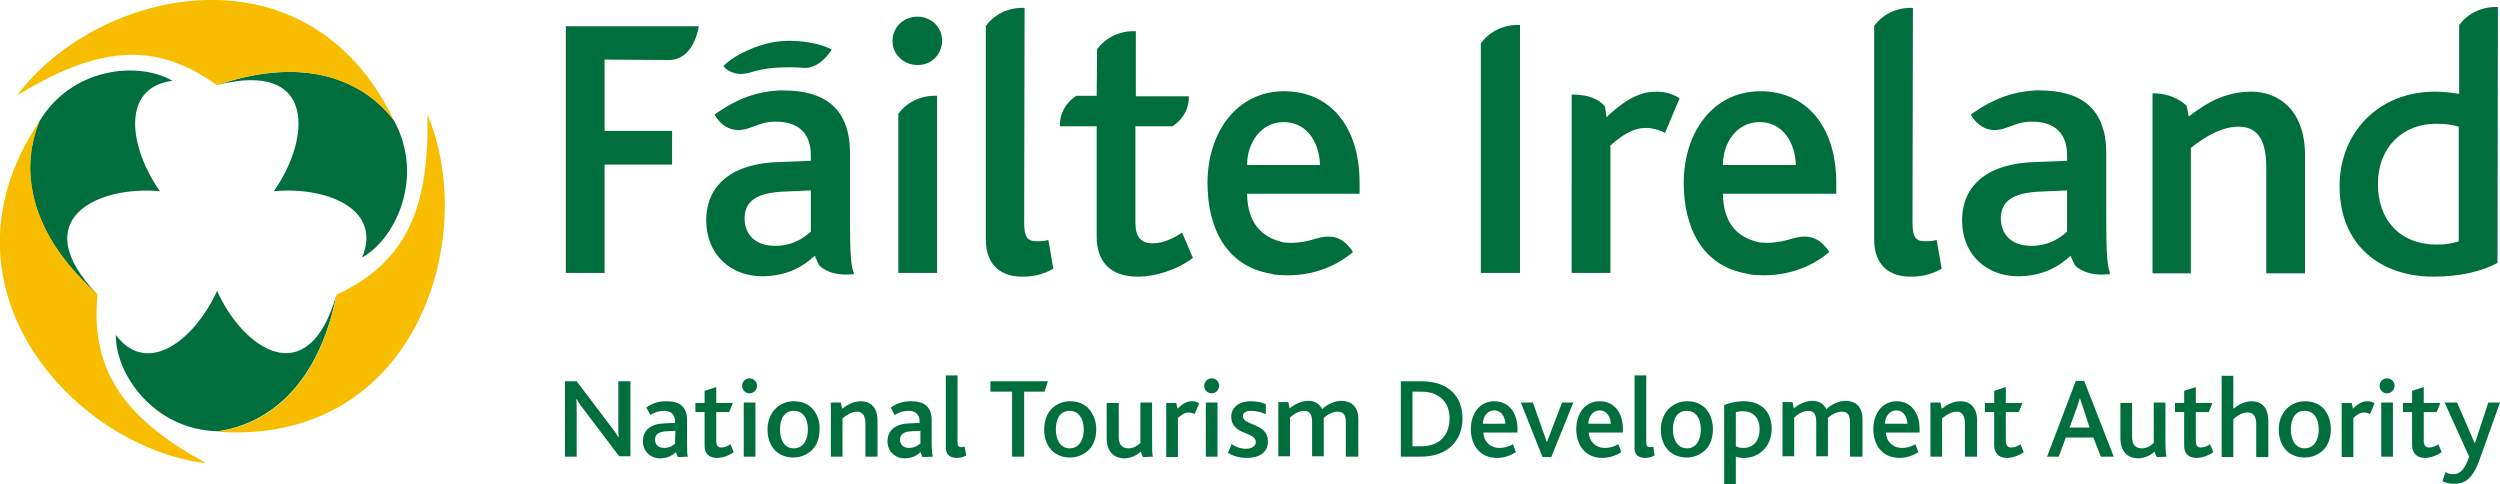
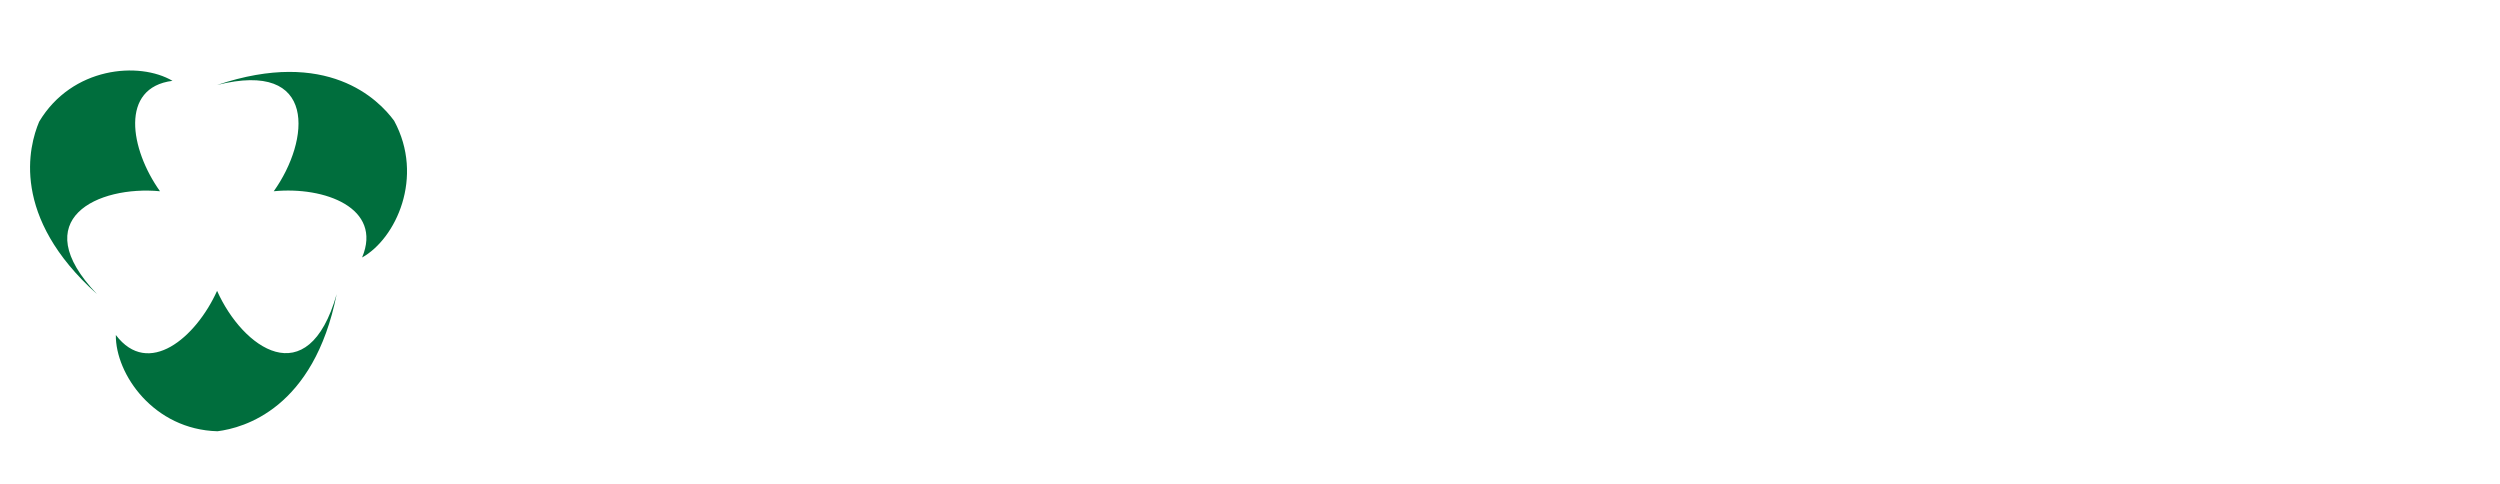
<svg xmlns="http://www.w3.org/2000/svg" id="layer" x="0px" y="0px" viewBox="0 0 600 116.2" style="enable-background:new 0 0 600 116.2;" xml:space="preserve">
  <style type="text/css">	.st0{fill:#006E3D;}	.st1{fill:#F9BD00;}</style>
  <g>
    <path class="st0" d="M80.8,70.6c-5.5,27.5-22.3,32.1-28.6,32.9c-15.3-0.4-24.5-13.7-24.4-23.1c7.8,10.3,19.2,0.7,24.3-10.6  C58.2,83.5,73.9,94.8,80.8,70.6L80.8,70.6L80.8,70.6L80.8,70.6L80.8,70.6 M94.6,29c-3.8-5.2-16.1-17.5-42.5-8.6  c24.2-6.1,22.3,13.3,13.6,25.5c12.2-1.2,26.2,4,21.2,15.9C95,57.3,101.9,42.5,94.6,29 M23.3,70.6C6,52.5,23.6,44.5,38.4,45.9  c-7.2-10.1-9.7-24.9,3-26.5c-8-4.7-24.1-3.4-32,9.8C6.9,35.1,2.5,52,23.3,70.6" />
-     <path class="st1" d="M4.1,22.9C23.4-2.9,74-14.4,94.7,29.2c-3.6-5.1-15.9-17.8-42.7-8.8l0,0C36.8,9.4,22.8,11.5,4.1,22.9L4.1,22.9   M49.5,111.2c-19.1-10.5-27.9-21.7-26.1-40.6l0,0l0,0C2.3,51.8,7.1,34.6,9.6,28.9C-17.4,68.8,17.7,107.3,49.5,111.2L49.5,111.2z   M102.6,27.5L102.6,27.5c0.4,22-4.7,35.3-21.8,43.2l0,0c-5.6,27.9-22.7,32.2-28.9,32.9C99.7,107.2,115.1,57.2,102.6,27.5" />
-     <path class="st0" d="M386,27.7c4.8-4.4,8.1-5.7,11.6-5.7c2.2,0,4.2,0.7,5.5,1.6l-3.5,8.3c-1.5-0.8-3.2-1.2-4.6-1.2  c-2.7,0-5.2,1.3-8.5,4.2v30.6h-9.3V22.7c0,0,5.6-0.3,8,2.9l0.4,2.6L386,27.7z M525.3,28c-0.2-1.2-0.5-2.6-0.5-2.6  c-3.5-3.3-8.2-3-8.2-3v43.2h9.2V35.5c3.3-2.6,7.3-5.1,11.5-5.1c5.7,0,6.6,5.2,6.6,9.8v25.4h9.3V37.2c0-11-6.6-15.2-12.8-15.2  c-5.8,0-10.2,2.2-14.9,5.8L525.3,28z M160.5,14.4c6.2,0,7.2-8.1,7.2-8.1h-31.9v59.2h9.3v-26h16.2v-8.1h-16.2V14.3L160.5,14.4z   M185.2,10.2c-3.5,0.7-8.5,2.7-11.2,5.3l-0.4,0.4l0.4,0.4c0.1,0.1,2.1,2,5.1,1.3h0.2c2.6-0.8,4.8-1.2,6.3-1.3  c3.3-0.3,6.4-0.1,7.3,0l0,0c3.7,0.2,6.2-3.7,6.4-3.9l0.3-0.5l-0.6-0.3C197.6,10.8,191.4,9,185.2,10.2 M194.6,45.7l-6.8,0.3  c-6.3,0.3-9.1,2.4-9.1,6.4c0,3.8,2.5,6.6,7.3,6.6c4.4,0,7-2,8.6-3.4V45.7z M205,65.8l-1.9,0.1c-4.8,0-6.7-2.4-6.6-2.4  c0,0-1-2.1-0.9-2.1l-0.2,0.1c-2.7,2.5-6.6,4.8-12.5,4.8c-7.4,0-13.4-5.1-13.4-13.4c0-8.7,6.5-13.7,17.3-14l7.8-0.3v-1.3  c0-5.9-3.6-8.1-8.4-8.1h-0.6c-2.8,0.2-3.5,0.8-6,1.6c-5.6,1.9-8.1-3.3-8.1-3.3c5.7-4.1,10.5-5.5,15.4-5.8h1.1c9.6,0,16,4,16,15.1  v15.5c0,8.1,0.2,11.2,0.8,12.9L205,65.8z M496.1,45.7l-6.8,0.3c-6.3,0.3-9.1,2.4-9.1,6.4c0,3.8,2.5,6.6,7.3,6.6c4.4,0,7-2,8.6-3.4  V45.7z M506.4,65.8l-1.9,0.1c-4.8,0-6.7-2.4-6.6-2.4c0,0-1-2.1-0.9-2.1l-0.2,0.1c-2.7,2.5-6.6,4.8-12.5,4.8  c-7.4,0-13.4-5.1-13.4-13.4c0-8.7,6.5-13.7,17.4-14l7.8-0.3v-1.3c0-5.9-3.6-8.1-8.4-8.1h-0.6c-2.8,0.2-3.5,0.8-6,1.6  c-5.6,1.9-8.1-3.3-8.1-3.3c5.7-4.1,10.5-5.5,15.4-5.8h1.1c9.6,0,16,4,16,15.1v15.5c0,8.1,0.2,11.2,0.8,12.9L506.4,65.8z M226.1,9.8  c0-3.3-2.6-5.8-5.9-5.8c-3.4,0-6,2.6-6,5.8s2.6,5.8,6,5.8C223.5,15.7,226.1,13,226.1,9.8 M224.9,23c0,0-5.6-0.6-9.3,4.3v38.2h9.3  V23z M245.9,1.9c0,0-5.6-0.6-9.3,4.3v51.3c0,5,2.5,8.9,8.8,8.9c2.4,0,4.7-0.4,7.4-1.9l-1.2-6.9c-1.2,0.3-2.1,0.3-2.8,0.3  c-2.3,0-3-1.1-3-4.5L245.9,1.9z M459.1,1.9c0,0-5.6-0.6-9.3,4.3v51.3c0,5,2.5,8.9,8.8,8.9c2.4,0,4.7-0.4,7.4-1.9l-1.2-6.9  c-1.2,0.3-2.1,0.3-2.8,0.3c-2.3,0-3-1.1-3-4.5L459.1,1.9z M364.8,6c0,0-5.7-0.6-9.4,4.4v55.1h9.4V6z M263.2,23h-4.9  c-4.4,2.9-3.9,7.3-3.9,7.3h8.8v26.5c0,5.6,2.9,9.6,9.9,9.6c4,0,9.2-1.5,13.2-4.5l-2.6-6.1c-1.7,1.2-4.4,2.6-7.1,2.6  c-2.8,0-4.1-1.6-4.1-4.9V30.3h0.1h8.8c4.4-2.9,3.9-7.2,3.9-7.2h-12.7l0,0V7.5c0,0-5.6-0.6-9.3,4.3v0.1L263.2,23z M316.8,39.6  c-0.1-4.9-2.8-10.3-8.7-10.3c-5.5,0-8.8,5-8.8,10.3H316.8z M326.4,46.5h-27.1c0.1,6.3,2.8,10.4,8.9,11.7h0.3c1.8,0.2,4,0,6.2-0.6  c2.7-0.8,6.7-2.2,9.9,2.7l0.1,0.2c-4.2,3.6-10.7,6.3-18.8,5.4l-0.8-0.2c-10.9-1.8-15.3-11.1-15.3-21.8c0-12.1,7-22,18.4-22  c11.2,0,18.1,8.7,18.1,21.9v2.7H326.4z M431,39.6c-0.1-4.9-2.8-10.3-8.7-10.3c-5.5,0-8.8,5-8.8,10.3H431z M440.6,46.5h-27.1  c0.1,6.3,2.7,10.4,8.9,11.7h0.3c1.8,0.2,4,0,6.3-0.6c2.7-0.8,6.7-2.2,9.9,2.7l0.1,0.2c-4.2,3.6-10.7,6.3-18.8,5.4l-0.8-0.2  c-10.9-1.8-15.3-11.1-15.3-21.8c0-12.1,7-22,18.4-22c11.2,0,18.2,8.7,18.2,21.9v2.7H440.6z M590.1,30.4c-1.5-0.4-2.8-0.7-5.5-0.7  c-7.8,0-13.9,5.5-13.9,14.5c0,8.4,5.1,14.5,14.2,14.5c1.9,0,3.9-0.3,5.2-0.8V30.4L590.1,30.4z M599.4,63.1  c-3.5,1.9-8.7,3.3-15.4,3.3c-12.4,0-22.5-7.3-22.5-21.7c0-13.2,9.7-22.7,22.8-22.7c2.5,0,4.3,0.3,5.9,0.5V6  c3.7-4.9,9.3-4.3,9.3-4.3L599.4,63.1z M151.3,109.6V91.5h-2.9v10.9c0,0.9,0,1.8,0.1,2.5h-0.1c-0.4-0.7-0.9-1.4-1.9-2.7l-8.1-10.7  h-2.8v18.1h2.8V98.2c0-0.9,0-1.8-0.1-2.4h0.1c0.4,0.7,0.9,1.5,1.8,2.6l8.4,11.1h2.7V109.6z M162,106.5c-0.5,0.4-1.3,1-2.6,1  c-1.5,0-2.2-0.9-2.2-2c0-1.2,0.8-1.9,2.8-2l2.1-0.1L162,106.5L162,106.5z M165.1,109.6c-0.2-0.5-0.2-1.5-0.2-4v-4.7  c0-3.4-1.9-4.6-4.9-4.6c-1.7,0-3.2,0.3-4.9,1.5l1,1.8c0.8-0.5,1.9-1,3.3-1s2.6,0.7,2.6,2.5v0.4l-2.4,0.1c-3.4,0.1-5.3,1.6-5.3,4.3  c0,2.5,1.9,4.1,4.1,4.1c1.8,0,3-0.7,3.8-1.5l0.5,1.2L165.1,109.6L165.1,109.6z M172.1,109.9c1.2,0,2.8-0.5,4-1.4l-0.8-1.9  c-0.5,0.4-1.3,0.8-2.2,0.8c-0.8,0-1.2-0.5-1.2-1.5v-7h3.1l0.9-2.2h-4v-3.8l-2.8,0.9v2.9h-2.2v2.2h2.2v8.1  C169.1,108.7,170,109.9,172.1,109.9 M178.5,109.6h2.8v-13h-2.8V109.6z M181.7,92.6c0-1-0.8-1.8-1.8-1.8s-1.8,0.8-1.8,1.8  s0.8,1.8,1.8,1.8S181.7,93.5,181.7,92.6 M187.2,103.1c0-2.7,1.1-4.5,3.3-4.5c2.2,0,3.4,1.8,3.4,4.5c0,2.6-1.2,4.5-3.4,4.5  C188.4,107.6,187.2,105.8,187.2,103.1 M195,98.1c-1.1-1.2-2.6-1.8-4.5-1.8c-1.8,0-3.3,0.7-4.4,1.8c-1.2,1.2-1.9,3-1.9,5  c0,2.1,0.7,3.9,1.9,5.1c1.1,1,2.5,1.6,4.3,1.6s3.3-0.7,4.5-1.8c1.2-1.2,1.8-3,1.8-5C196.8,101.1,196.1,99.3,195,98.1 M210.6,109.6  v-8.7c0-3.4-2-4.6-3.9-4.6c-1.8,0-3.1,0.7-4.6,1.8l-0.3-1.5h-2.4v13h2.8v-9.2c1-0.8,2.2-1.6,3.5-1.6c1.7,0,2,1.6,2,3v7.8  L210.6,109.6L210.6,109.6z M220.8,106.5c-0.5,0.4-1.3,1-2.6,1c-1.5,0-2.2-0.9-2.2-2c0-1.2,0.8-1.9,2.8-2l2.1-0.1v3.1H220.8z   M223.9,109.6c-0.2-0.5-0.3-1.5-0.3-4v-4.7c0-3.4-1.9-4.6-4.9-4.6c-1.7,0-3.2,0.3-4.9,1.5l0.9,1.8c0.8-0.5,1.9-1,3.4-1  c1.4,0,2.6,0.7,2.6,2.5v0.4l-2.4,0.1c-3.3,0.1-5.3,1.6-5.3,4.3c0,2.5,1.9,4.1,4.1,4.1c1.8,0,3-0.7,3.8-1.5l0.5,1.2L223.9,109.6  L223.9,109.6z M229.6,109.9c0.7,0,1.4-0.1,2.3-0.6l-0.4-2.1c-0.4,0.1-0.6,0.1-0.8,0.1c-0.7,0-0.9-0.3-0.9-1.4V90.1H227v17  C226.9,108.7,227.6,109.9,229.6,109.9 M251.5,91.5h-13.8V94h5.2v15.6h2.9V94h4.9L251.5,91.5z M253.4,103.1c0-2.7,1.1-4.5,3.3-4.5  c2.1,0,3.4,1.8,3.4,4.5c0,2.6-1.2,4.5-3.4,4.5C254.7,107.6,253.4,105.8,253.4,103.1 M261.3,98.1c-1.1-1.2-2.6-1.8-4.5-1.8  c-1.8,0-3.3,0.7-4.4,1.8c-1.2,1.2-1.8,3-1.8,5c0,2.1,0.7,3.9,1.9,5.1c1.1,1,2.5,1.6,4.3,1.6c1.8,0,3.3-0.7,4.5-1.8  c1.2-1.2,1.8-3,1.8-5C263.1,101.1,262.4,99.3,261.3,98.1 M276.7,109.6c-0.2-0.6-0.2-1.5-0.2-4.2v-8.8h-2.8v9.7  c-0.6,0.6-1.6,1.3-2.8,1.3c-1.6,0-2.4-0.9-2.4-2.7v-8.2h-2.9v8.4c0,4,2.5,4.9,4.2,4.9c1.7,0,3.1-0.8,4-1.6l0.5,1.3L276.7,109.6  L276.7,109.6z M287.8,96.8c-0.4-0.3-1-0.5-1.7-0.5c-1.1,0-2.1,0.4-3.5,1.8l-0.3-1.4h-2.4v13h2.8v-9.4c1-0.9,1.8-1.3,2.6-1.3  c0.4,0,0.9,0.1,1.4,0.4L287.8,96.8z M289.4,109.6h2.8v-13h-2.8V109.6z M292.6,92.6c0-1-0.8-1.8-1.8-1.8s-1.8,0.8-1.8,1.8  s0.8,1.8,1.8,1.8S292.6,93.5,292.6,92.6 M299.2,109.9c2.8,0,5.1-1.1,5.1-4c0-4.4-6-3.7-6-6c0-0.9,0.8-1.3,2-1.3  c1.4,0,2.5,0.4,3.5,0.8V97c-1-0.4-2.1-0.7-3.6-0.7c-3,0-4.7,1.6-4.7,3.7c0,4.5,5.9,3.5,5.9,6.1c0,1-1,1.6-2.4,1.6  c-1.3,0-2.5-0.5-3.4-1.1l-0.9,2.1C295.7,109.3,297.2,109.9,299.2,109.9 M326,109.6v-9c0-3.3-2-4.4-4.1-4.4c-1.4,0-3.2,0.7-4.6,2  c-0.5-1.2-1.7-2-3.3-2c-1.4,0-3,0.6-4.5,1.8l-0.3-1.5h-2.4v13h2.8v-9.3c0.9-0.8,2.1-1.6,3.4-1.6c1.6,0,1.9,1.2,1.9,2.8v8.1h2.8  v-8.6v-0.6c0.9-0.8,2.1-1.5,3.4-1.5c1.6,0,1.9,1.2,1.9,2.7v8.1H326z M341.1,94c4.6,0,6.8,2.8,6.8,6.4c0,3.5-1.9,6.7-6.8,6.7H339V94  H341.1 M341,109.6c6.5,0,10-3.9,10-9.2c0-5.2-3.3-8.9-9.9-8.9h-4.9v18.1H341 M358.6,98.5c1.8,0,2.6,1.6,2.7,3.2h-5.4  C355.9,100.1,356.9,98.5,358.6,98.5 M364.2,103.8V103c0-4-2.1-6.7-5.6-6.7s-5.6,3-5.6,6.7c0,3.5,1.9,6.9,6.3,6.9  c1.5,0,3.2-0.5,4.5-1.4l-0.7-1.9c-1,0.6-2.1,0.9-3.2,0.9c-2.3,0-3.8-1.6-3.9-3.7H364.2z M377.6,96.6h-2.7l-3.6,9.4h-0.1l-3.3-9.4  H365l5.2,13.1h2.1L377.6,96.6z M383.9,98.5c1.8,0,2.6,1.6,2.7,3.2h-5.4C381.2,100.1,382.2,98.5,383.9,98.5 M389.5,103.8V103  c0-4-2.1-6.7-5.6-6.7s-5.6,3-5.6,6.7c0,3.5,1.9,6.9,6.3,6.9c1.5,0,3.2-0.5,4.5-1.4l-0.7-1.9c-1,0.6-2.1,0.9-3.2,0.9  c-2.3,0-3.8-1.6-3.9-3.7H389.5z M394.8,109.9c0.7,0,1.4-0.1,2.3-0.6l-0.3-2.1c-0.4,0.1-0.7,0.1-0.8,0.1c-0.7,0-0.9-0.3-0.9-1.4  V90.1h-2.8v17C392.1,108.7,392.9,109.9,394.8,109.9 M401.5,103.1c0-2.7,1.1-4.5,3.3-4.5c2.2,0,3.4,1.8,3.4,4.5  c0,2.6-1.2,4.5-3.3,4.5S401.5,105.8,401.5,103.1 M409.4,98.1c-1.1-1.2-2.6-1.8-4.5-1.8c-1.8,0-3.3,0.7-4.4,1.8  c-1.2,1.2-1.9,3-1.9,5c0,2.1,0.7,3.9,1.9,5.1c1.1,1,2.5,1.6,4.3,1.6s3.3-0.7,4.5-1.8c1.2-1.2,1.8-3,1.8-5  C411.1,101.1,410.5,99.3,409.4,98.1 M418.3,98.7c2.2,0,4,1.3,4,4.3c0,2.8-1.5,4.5-3.9,4.5c-0.7,0-1.2-0.1-1.8-0.4v-8.2  C417,98.8,417.5,98.7,418.3,98.7 M418.5,109.9c3.7,0,6.7-2.7,6.7-7c0-4-2.4-6.6-6.7-6.6c-2,0-3.6,0.5-4.7,0.9v19h2.8v-6.6  C417.1,109.8,417.7,109.9,418.5,109.9 M447,109.6v-9c0-3.3-2-4.4-4.1-4.4c-1.4,0-3.2,0.7-4.6,2c-0.5-1.2-1.7-2-3.3-2  c-1.4,0-3,0.6-4.5,1.8l-0.3-1.5h-2.4v13h2.8v-9.3c0.9-0.8,2.1-1.6,3.4-1.6c1.6,0,1.9,1.2,1.9,2.8v8.1h2.8v-8.6v-0.6  c0.9-0.8,2.1-1.5,3.4-1.5c1.6,0,1.9,1.2,1.9,2.7v8.1H447z M455.1,98.5c1.8,0,2.6,1.6,2.7,3.2h-5.4  C452.4,100.1,453.4,98.5,455.1,98.5 M460.7,103.8V103c0-4-2.1-6.7-5.5-6.7c-3.5,0-5.6,3-5.6,6.7c0,3.5,1.9,6.9,6.3,6.9  c1.5,0,3.2-0.5,4.5-1.4l-0.7-1.9c-1,0.6-2.1,0.9-3.2,0.9c-2.3,0-3.8-1.6-3.9-3.7H460.7z M474.5,109.6v-8.7c0-3.4-2-4.6-3.9-4.6  c-1.8,0-3.1,0.7-4.6,1.8l-0.3-1.5h-2.4v13h2.8v-9.2c1-0.8,2.2-1.6,3.5-1.6c1.7,0,2,1.6,2,3v7.8L474.5,109.6L474.5,109.6z   M481.7,109.9c1.2,0,2.8-0.5,4-1.4l-0.8-1.9c-0.5,0.4-1.3,0.8-2.2,0.8c-0.8,0-1.3-0.5-1.3-1.5v-7h3.1l0.9-2.2h-4v-3.8l-2.8,0.9v2.9  h-2.2v2.2h2.2v8.1C478.7,108.7,479.6,109.9,481.7,109.9 M501.5,102.6h-4.8l1.8-4.9c0.3-0.9,0.5-1.6,0.7-2.2l0,0  c0.1,0.6,0.4,1.3,0.7,2.2L501.5,102.6z M507.3,109.6l-7.1-18.2h-2l-6.9,18.2h2.8l1.7-4.6h6.6l1.8,4.6H507.3z M520,109.6  c-0.2-0.6-0.3-1.5-0.3-4.2v-8.8h-2.8v9.7c-0.6,0.6-1.6,1.3-2.8,1.3c-1.6,0-2.4-0.9-2.4-2.7v-8.2h-2.8v8.4c0,4,2.5,4.9,4.2,4.9  c1.7,0,3.1-0.8,4-1.6l0.5,1.3L520,109.6L520,109.6z M527.2,109.9c1.2,0,2.8-0.5,4-1.4l-0.8-1.9c-0.5,0.4-1.3,0.8-2.2,0.8  c-0.8,0-1.2-0.5-1.2-1.5v-7h3.1l0.9-2.2h-4v-3.8l-2.8,0.9v2.9H522v2.2h2.2v8.1C524.2,108.7,525.1,109.9,527.2,109.9 M544.4,109.6  v-8.5c0-3.7-2-4.8-4-4.8c-1.7,0-3.1,0.8-4.4,1.8v-7.9h-2.8v19.5h2.8v-9.1c0.9-0.8,2.1-1.6,3.4-1.6c1.8,0,2.1,1.5,2.1,3v7.7h2.9  V109.6z M549.8,103.1c0-2.7,1.1-4.5,3.3-4.5s3.4,1.8,3.4,4.5c0,2.6-1.2,4.5-3.4,4.5C551.1,107.6,549.8,105.8,549.8,103.1   M557.7,98.1c-1.1-1.2-2.7-1.8-4.5-1.8s-3.3,0.7-4.4,1.8c-1.2,1.2-1.9,3-1.9,5c0,2.1,0.7,3.9,1.9,5.1c1.1,1,2.5,1.6,4.3,1.6  s3.4-0.7,4.5-1.8c1.2-1.2,1.8-3,1.8-5C559.4,101.1,558.8,99.3,557.7,98.1 M569.9,96.8c-0.4-0.3-1-0.5-1.7-0.5  c-1.1,0-2.1,0.4-3.5,1.8l-0.3-1.4H562v13h2.8v-9.4c1-0.9,1.8-1.3,2.6-1.3c0.4,0,1,0.1,1.4,0.4L569.9,96.8z M571.5,109.6h2.8v-13  h-2.8V109.6z M574.7,92.6c0-1-0.8-1.8-1.8-1.8s-1.8,0.8-1.8,1.8s0.8,1.8,1.8,1.8S574.7,93.5,574.7,92.6 M582,109.9  c1.2,0,2.8-0.5,4-1.4l-0.8-1.9c-0.5,0.4-1.3,0.8-2.2,0.8c-0.8,0-1.3-0.5-1.3-1.5v-7h3.1l0.9-2.2h-4v-3.8l-2.8,0.9v2.9h-2.2v2.2h2.2  v8.1C579,108.7,579.9,109.9,582,109.9 M600,96.6h-2.8l-3.2,9.7h-0.1l-4.2-9.7h-3l5.9,13c-1,3.1-2.3,4.2-3.7,4.2  c-0.8,0-1.4-0.1-2-0.5l-0.7,2.2c0.8,0.4,1.6,0.6,2.8,0.6c2.2,0,4.3-0.7,6.1-5.8L600,96.6z" />
  </g>
</svg>